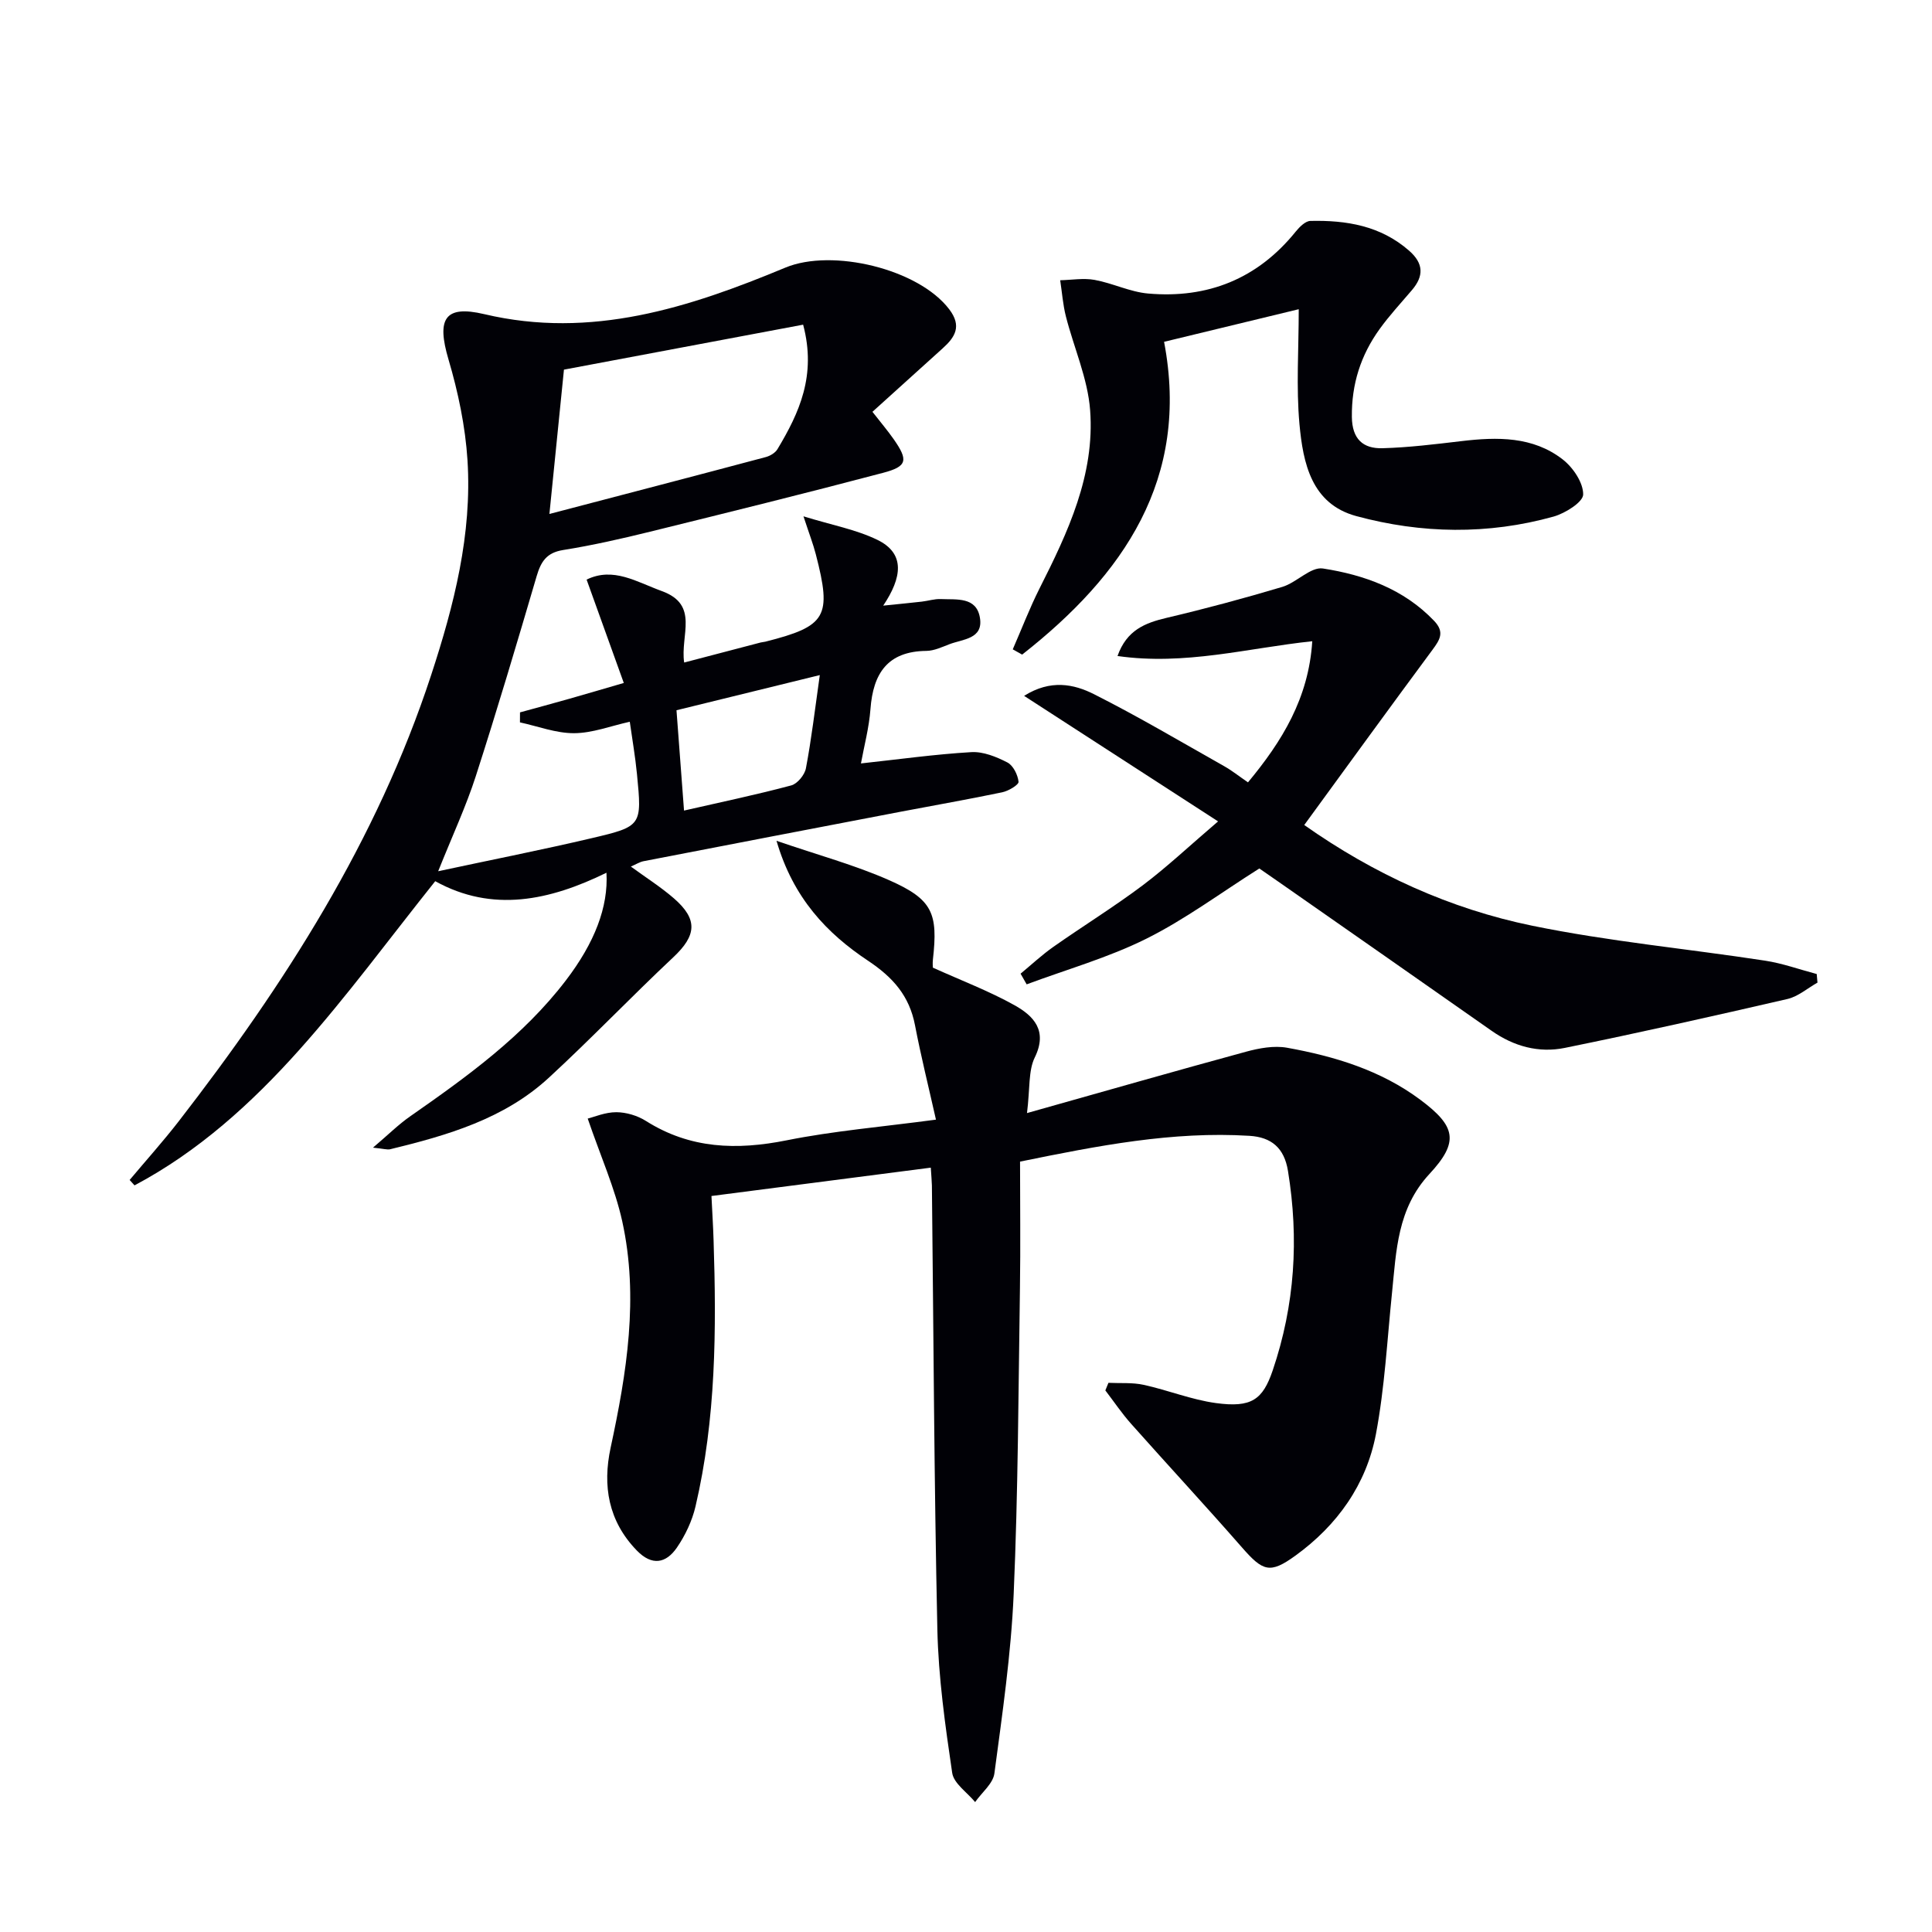
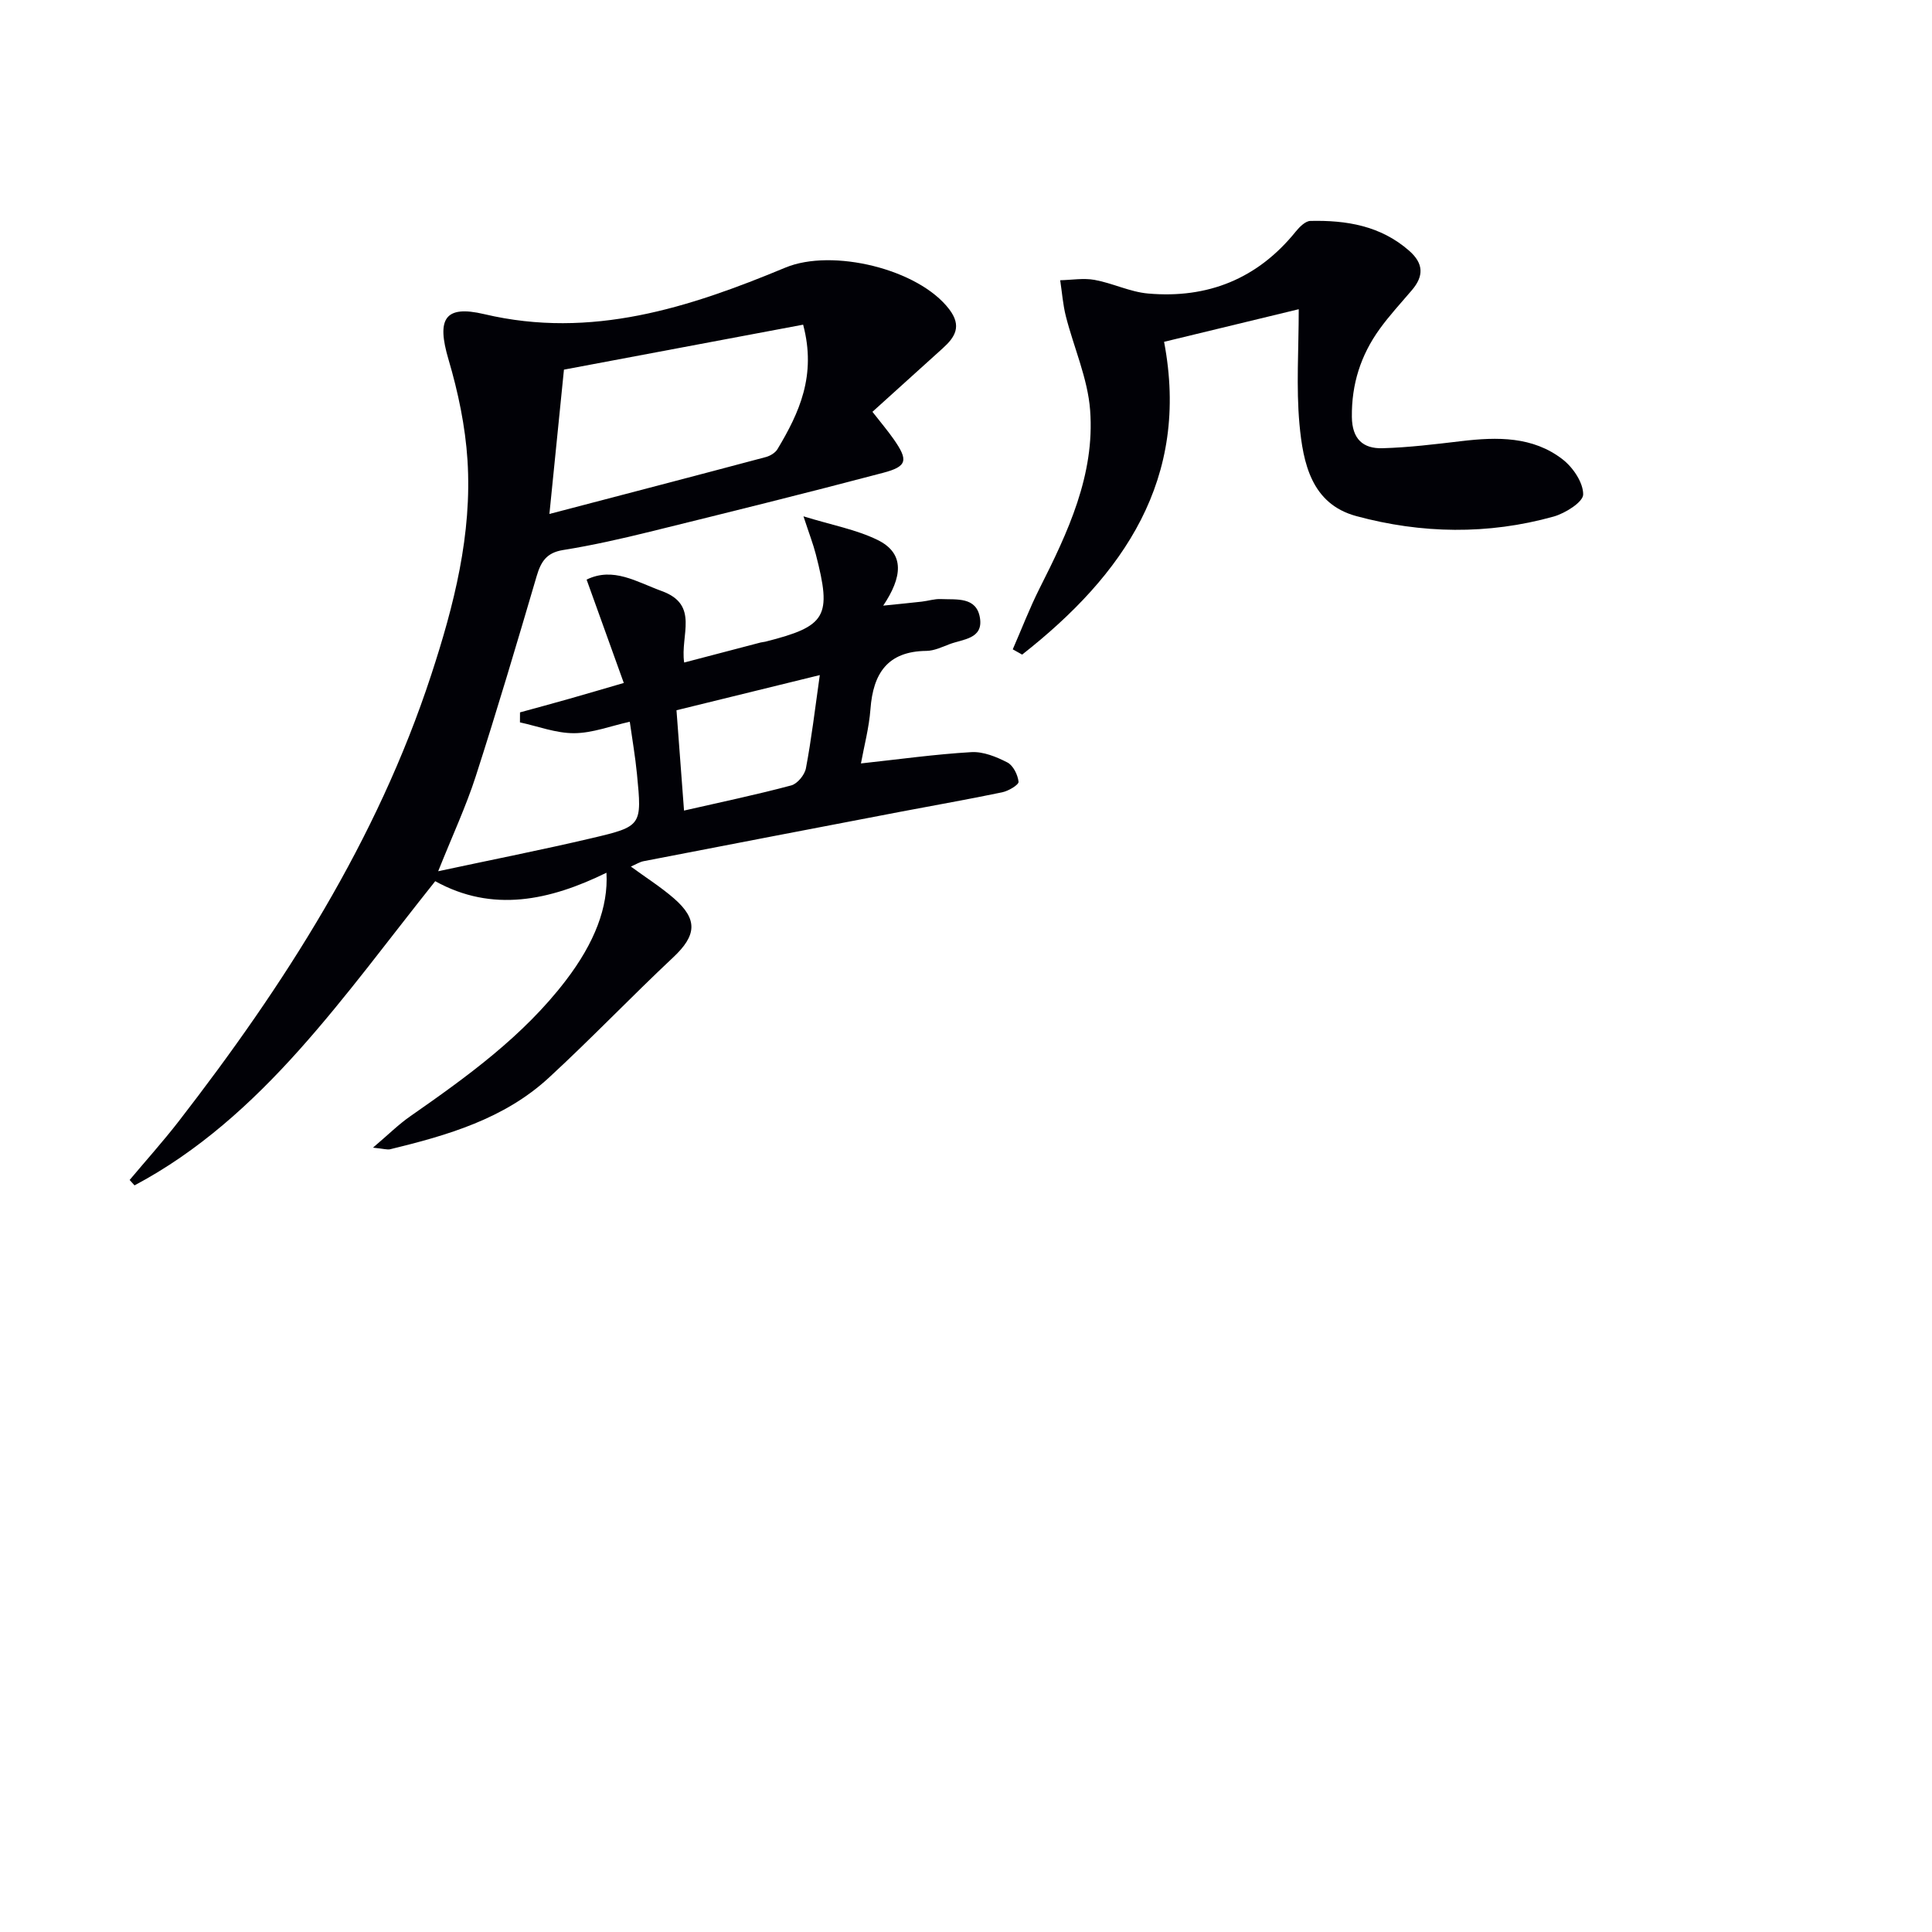
<svg xmlns="http://www.w3.org/2000/svg" enable-background="new 0 0 400 400" viewBox="0 0 400 400">
-   <path d="m192.71 241.75c-15.42 1.99-30.19 3.9-45.41 5.87.16 3.31.35 6.26.44 9.21.6 18.48.5 36.92-3.74 55.05-.7 3-2.12 6-3.86 8.54-2.24 3.25-5.14 3.85-8.3.59-5.91-6.1-7.11-13.4-5.42-21.26 3.34-15.52 5.87-31.12 2.41-46.88-1.51-6.85-4.45-13.39-7.15-21.28 1.34-.33 3.63-1.33 5.93-1.32 2.06.01 4.39.71 6.14 1.82 9.15 5.78 18.78 6.07 29.12 4 9.73-1.95 19.69-2.78 30.91-4.28-1.53-6.8-3.11-13.14-4.34-19.55-1.17-6.09-4.56-9.92-9.75-13.37-8.46-5.63-15.47-12.93-18.92-24.81 8.55 2.94 16.22 5.01 23.4 8.19 8.92 3.96 10.06 6.8 8.98 16.39-.09.8-.01 1.62-.01 1.68 5.92 2.68 11.64 4.84 16.92 7.79 3.94 2.2 6.9 5.25 4.18 10.8-1.35 2.76-.97 6.36-1.61 11.52 16.06-4.52 30.67-8.71 45.33-12.7 2.72-.74 5.79-1.31 8.5-.83 9.86 1.78 19.41 4.66 27.61 10.78 7.36 5.49 8.07 8.7 1.87 15.37-6.65 7.17-6.85 15.88-7.74 24.61-1 9.74-1.51 19.59-3.32 29.19-1.98 10.48-8.02 18.94-16.68 25.21-5.3 3.84-6.74 3.24-11.08-1.72-7.54-8.62-15.33-17.02-22.94-25.58-1.93-2.17-3.56-4.6-5.33-6.91.21-.52.43-1.05.64-1.57 2.44.12 4.96-.1 7.31.42 5.02 1.1 9.89 3.08 14.94 3.77 7.36 1 9.69-.68 11.76-6.76 4.6-13.57 5.45-27.26 3.16-41.31-.78-4.78-3.44-6.98-7.98-7.26-15.92-.98-31.37 2.05-47.49 5.34 0 8.85.11 17.49-.02 26.13-.32 21.14-.38 42.3-1.3 63.42-.54 12.41-2.35 24.78-3.99 37.11-.28 2.12-2.61 3.96-3.99 5.94-1.65-2.01-4.43-3.85-4.75-6.05-1.45-9.84-2.85-19.76-3.07-29.68-.67-30.63-.79-61.28-1.13-91.92-.03-1-.12-1.96-.23-3.7z" fill="#010106" />
  <path d="m26.84 244.3c3.39-4.04 6.91-7.96 10.14-12.12 21.9-28.28 41.06-58.14 52.29-92.43 4.73-14.43 8.49-29.14 7.52-44.46-.45-7.03-1.94-14.12-3.94-20.89-2.47-8.36-.82-11.3 7.41-9.36 22.18 5.24 42.43-1.35 62.36-9.64 9.65-4.01 27.54.24 33.92 8.65 2.64 3.48 1.21 5.75-1.38 8.08-4.8 4.32-9.58 8.65-14.53 13.13 1.79 2.29 3.17 3.92 4.39 5.66 3.05 4.36 2.85 5.65-2.18 6.97-16.04 4.24-32.14 8.22-48.24 12.19-5.96 1.47-11.97 2.83-18.03 3.8-3.42.55-4.58 2.41-5.46 5.4-4.07 13.85-8.18 27.7-12.61 41.44-2.01 6.23-4.8 12.21-7.78 19.66 11.2-2.4 21.55-4.44 31.8-6.85 10.39-2.44 10.4-2.6 9.36-13.24-.35-3.62-.98-7.22-1.49-10.86-3.94.87-7.72 2.35-11.52 2.37-3.74.02-7.48-1.43-11.22-2.24 0-.69.01-1.38.01-2.07 3.42-.94 6.85-1.86 10.26-2.83 3.5-.99 6.98-2.03 11.23-3.26-2.59-7.21-5.08-14.13-7.7-21.4 5.52-2.69 10.33.47 15.58 2.38 7.83 2.85 3.77 9.11 4.62 14.79 5.49-1.44 10.66-2.8 15.84-4.15.32-.08.66-.09.98-.17 12.65-3.21 13.79-5.15 10.43-18.11-.53-2.06-1.31-4.07-2.55-7.84 5.86 1.81 10.87 2.72 15.28 4.86 5.87 2.84 5.11 7.84 1.23 13.63 3.6-.37 5.8-.58 7.99-.83 1.32-.15 2.64-.59 3.94-.53 3.22.15 7.35-.53 8.09 3.85.75 4.44-3.54 4.43-6.32 5.5-1.54.59-3.16 1.36-4.75 1.38-8.05.08-11.04 4.66-11.59 12.04-.29 3.89-1.33 7.73-1.97 11.26 7.85-.85 15.34-1.9 22.87-2.34 2.46-.14 5.18.97 7.45 2.14 1.2.62 2.15 2.55 2.31 3.99.07.63-2.07 1.91-3.36 2.18-6.97 1.46-14 2.68-21 4.02-17.76 3.4-35.52 6.81-53.27 10.25-.79.15-1.52.63-2.64 1.11 3.13 2.29 6.2 4.23 8.91 6.58 5.03 4.37 4.68 7.69-.12 12.2-8.73 8.19-17 16.87-25.8 24.97-9.23 8.5-20.96 11.9-32.82 14.78-.6.14-1.29-.1-3.56-.33 3.17-2.69 5.29-4.81 7.71-6.49 11.77-8.21 23.38-16.57 32.22-28.13 5.96-7.8 8.82-15.21 8.41-22.3-11.74 5.75-23.6 8.32-35.45 1.75-9.42 11.79-18.26 23.86-28.18 34.96-9.87 11.04-20.89 21.03-34.08 28.02-.34-.36-.67-.74-1.01-1.12zm139.44-177.08c-16.51 3.1-32.58 6.13-49.52 9.31-.89 8.81-1.86 18.43-3.01 29.88 15.76-4.13 30.29-7.91 44.8-11.78.9-.24 1.96-.87 2.42-1.64 4.49-7.5 8.11-15.24 5.31-25.77zm3.45 72.55c-10.11 2.48-19.72 4.84-29.67 7.28.53 7.04 1.03 13.71 1.56 20.77 7.83-1.79 15.07-3.3 22.2-5.21 1.28-.34 2.79-2.19 3.04-3.56 1.14-6 1.85-12.09 2.87-19.28z" fill="#010106" />
-   <path d="m270.03 170.81c14.46 10.19 30.2 17.36 47.2 20.85 15.89 3.26 32.13 4.77 48.18 7.23 3.63.55 7.15 1.83 10.72 2.77.05.59.11 1.18.16 1.78-2.06 1.16-4 2.87-6.21 3.39-15.34 3.54-30.7 6.99-46.12 10.13-5.37 1.09-10.53-.31-15.13-3.54-14.7-10.32-29.43-20.59-44.16-30.88-1.49-1.04-2.99-2.07-3.94-2.73-8 5.05-15.34 10.53-23.41 14.55-7.87 3.92-16.48 6.35-24.76 9.44-.42-.74-.84-1.47-1.26-2.21 2.26-1.87 4.42-3.89 6.81-5.57 6.12-4.3 12.5-8.24 18.47-12.72 5.02-3.78 9.62-8.12 15.61-13.24-13.66-8.84-26.6-17.21-40.16-25.99 5.48-3.45 10.3-2.45 14.48-.34 9.16 4.62 18.01 9.86 26.96 14.91 1.58.89 3.01 2.04 4.91 3.34 7.02-8.46 12.56-17.37 13.31-29.22-13.41 1.42-26.33 5.06-40.32 3.06 1.9-5.37 5.7-6.85 10.2-7.91 8.03-1.89 16.01-4.04 23.92-6.4 2.96-.89 5.87-4.2 8.41-3.81 8.56 1.33 16.71 4.24 23.01 10.83 2.24 2.34 1.2 3.93-.32 5.99-8.79 11.87-17.48 23.84-26.56 36.29z" fill="#010106" />
  <path d="m209.68 134.44c1.84-4.2 3.48-8.51 5.54-12.6 5.89-11.65 11.48-23.54 10.48-36.9-.49-6.58-3.38-12.97-5.03-19.48-.61-2.42-.79-4.96-1.17-7.44 2.38-.05 4.84-.49 7.13-.07 3.74.68 7.32 2.49 11.06 2.82 12.34 1.09 22.69-3.04 30.59-12.84.77-.95 1.99-2.17 3.02-2.19 7.45-.17 14.54.99 20.45 6.17 3.01 2.64 3.06 5.24.57 8.16-2.26 2.66-4.65 5.23-6.68 8.05-3.9 5.4-5.83 11.4-5.75 18.2.05 4.6 2.33 6.59 6.33 6.48 5.46-.15 10.91-.83 16.35-1.47 7.41-.88 14.79-1.01 20.97 3.79 2.14 1.66 4.26 4.8 4.24 7.25-.01 1.58-3.71 3.9-6.12 4.58-13.58 3.79-27.36 3.56-40.86-.1-9.3-2.52-11.02-11.01-11.76-19.03-.7-7.69-.15-15.5-.15-23.8-9.54 2.31-18.44 4.46-27.88 6.75 5.41 28.37-8.39 48.28-29.39 64.76-.64-.35-1.29-.72-1.94-1.09z" fill="#010106" />
</svg>